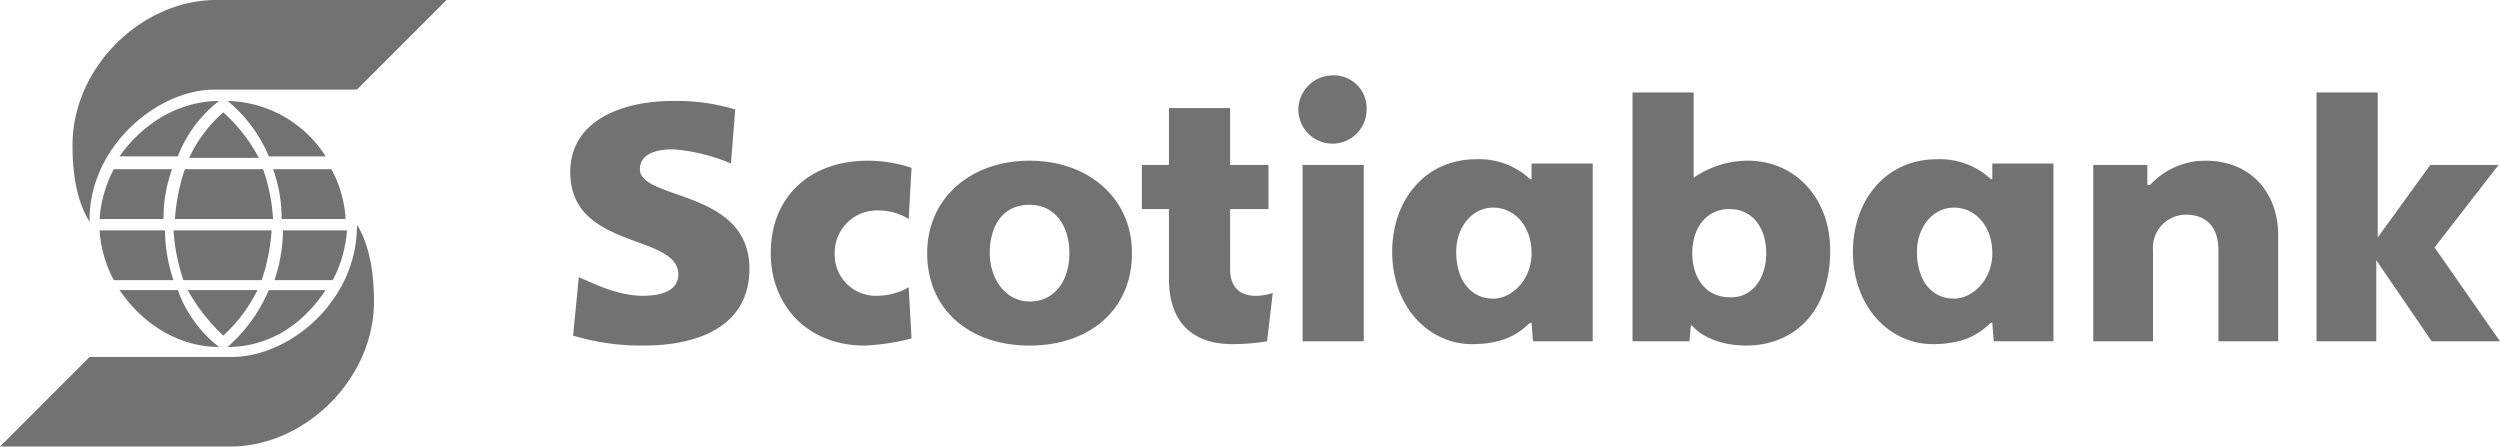
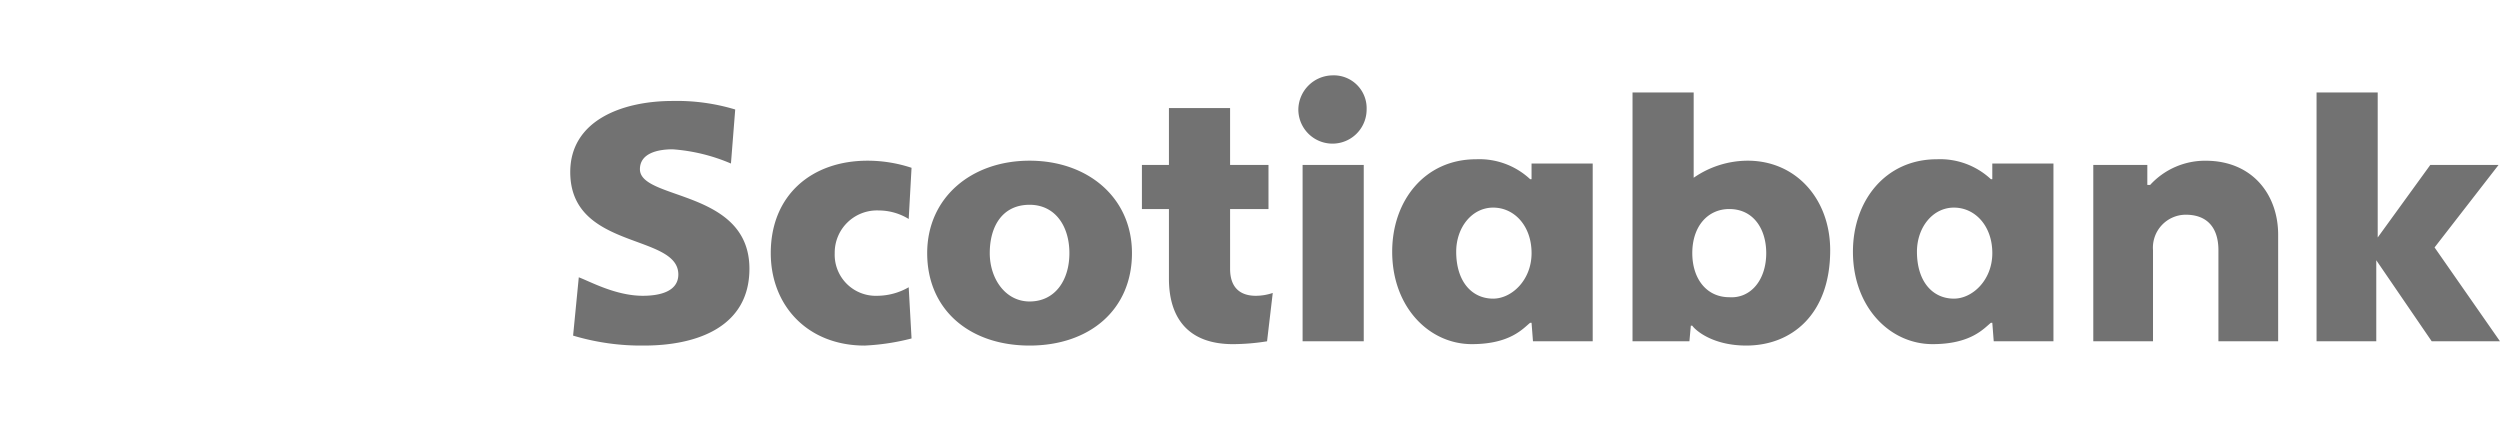
<svg xmlns="http://www.w3.org/2000/svg" width="318.567" height="56.9" viewBox="0 0 318.567 56.9">
  <defs>
    <style>
      .cls-1 {
        fill: #727272;
        fill-rule: evenodd;
      }
    </style>
  </defs>
  <g id="Grupo_356" data-name="Grupo 356" transform="translate(-280 -6852.774)">
    <g id="Grupo_100" data-name="Grupo 100" transform="translate(280 6852.774)">
-       <path id="Trazado_70" data-name="Trazado 70" class="cls-1" d="M11.416,28.269c-1.812-2.9-2.175-6.7-2.175-9.785C9.242,8.517,18.121,0,27.544,0H56.9L45.484,11.416H27.363c-7.43,0-16.128,7.43-15.946,16.853Zm11.235-8.336a16.491,16.491,0,0,1,5.255-7.067c-4.168,0-9.06,1.993-12.685,7.067Zm5.8-5.618a17.445,17.445,0,0,0-4.349,5.8H32.98a20.789,20.789,0,0,0-4.53-5.8ZM14.5,21.564a15.919,15.919,0,0,0-1.812,6.342h8.154a17.927,17.927,0,0,1,1.087-6.342Zm9.06,0a24.629,24.629,0,0,0-1.268,6.342h12.5a23.176,23.176,0,0,0-1.268-6.342ZM41.5,19.933a15.178,15.178,0,0,0-12.5-7.067,18.093,18.093,0,0,1,5.255,7.067Zm-6.7,1.631a18.665,18.665,0,0,1,1.087,6.342h8.154a15.12,15.12,0,0,0-1.812-6.342Zm-19.571,15.4c3.624,5.255,8.517,7.248,12.685,7.248a15.984,15.984,0,0,1-5.255-7.248Zm13.228,5.8a19.5,19.5,0,0,0,4.349-5.8H23.92a23.794,23.794,0,0,0,4.53,5.8ZM22.108,35.7a20.289,20.289,0,0,1-1.087-6.342H12.685A15.919,15.919,0,0,0,14.5,35.7Zm11.235,0a24.629,24.629,0,0,0,1.268-6.342h-12.5A24.629,24.629,0,0,0,23.376,35.7Zm.906,1.268a20.089,20.089,0,0,1-5.255,7.248c4.168,0,8.879-1.812,12.5-7.248ZM42.4,35.7a15.919,15.919,0,0,0,1.812-6.342H36.061A20.289,20.289,0,0,1,34.973,35.7Zm3.081-7.248c.181,9.785-8.517,17.034-15.946,17.034H11.416L0,56.9H29.356c9.423,0,18.3-8.517,18.3-18.483,0-2.9-.362-6.886-2.175-9.785V28.45Z" />
      <path id="Trazado_71" data-name="Trazado 71" class="cls-1" d="M98.631,39.73c-7.611,0-13.047-4.53-13.047-11.779,0-7.067,5.617-11.779,13.047-11.779s13.047,4.711,13.047,11.779c0,7.248-5.436,11.779-13.047,11.779ZM229.1,16.716v22.47h-7.611l-.181-2.356h-.181c-.906.725-2.537,2.718-7.43,2.718-5.436,0-10.148-4.711-10.148-11.779,0-6.524,4.168-11.779,10.691-11.779a9.492,9.492,0,0,1,6.886,2.537h.181V16.535H229.1Zm-58.712,0v22.47h-7.611l-.181-2.356h-.181c-.906.725-2.537,2.718-7.43,2.718-5.436,0-10.148-4.711-10.148-11.779,0-6.524,4.168-11.779,10.691-11.779a9.492,9.492,0,0,1,6.886,2.537h.181V16.535h7.792Zm-36.967,0h7.792v22.47h-7.792V16.716Zm42.041,22.47V7.475h7.792V18.347h0a12.12,12.12,0,0,1,6.886-2.175c6.161,0,10.51,4.893,10.51,11.416,0,8.154-4.893,12.141-10.691,12.141-4.349,0-6.524-1.993-6.886-2.537h-.181l-.181,1.993ZM98.631,34.112c3.262,0,5.074-2.718,5.074-6.161s-1.812-6.161-5.074-6.161c-3.443,0-5.074,2.718-5.074,6.161,0,3.262,1.993,6.161,5.074,6.161Zm30.987-1.087a6.758,6.758,0,0,1-2.175.362c-1.631,0-3.262-.725-3.262-3.443V22.334h4.893V16.716h-4.893V9.468h-7.792v7.248h-3.443v5.618h3.443v8.879c0,4.893,2.356,8.336,8.154,8.336a27.937,27.937,0,0,0,4.349-.362l.725-6.161ZM40.462,38.461a30.178,30.178,0,0,0,9.06,1.268c6.7,0,13.41-2.356,13.41-9.785,0-10.148-13.953-8.7-13.953-12.685,0-1.993,2.175-2.537,4.168-2.537a23.032,23.032,0,0,1,7.43,1.812l.544-6.886a25.694,25.694,0,0,0-7.973-1.087C46.624,8.562,40.1,11.1,40.1,17.622c0,9.967,13.772,7.792,13.772,13.047,0,1.993-1.993,2.718-4.53,2.718-3.443,0-6.7-1.812-8.154-2.356l-.725,7.43ZM211.706,27.77c0,3.805,1.993,5.98,4.711,5.98,2.356,0,4.893-2.356,4.893-5.8s-2.174-5.8-4.893-5.8-4.711,2.537-4.711,5.618Zm-58.712,0c0,3.805,1.993,5.98,4.711,5.98,2.356,0,4.893-2.356,4.893-5.8s-2.174-5.8-4.893-5.8-4.711,2.537-4.711,5.618ZM83.59,17.079a17.82,17.82,0,0,0-5.617-.906c-7.067,0-12.322,4.349-12.322,11.779,0,6.7,4.711,11.779,11.96,11.779a29.067,29.067,0,0,0,5.98-.906L83.228,32.3a8.118,8.118,0,0,1-3.987,1.087A5.234,5.234,0,0,1,73.8,27.951a5.382,5.382,0,0,1,5.617-5.436A7.3,7.3,0,0,1,83.228,23.6l.362-6.524ZM262.444,39.186h7.792V28.857h0L277.3,39.186H286l-8.336-11.96,8.154-10.51h-8.7l-6.7,9.242h0V7.475h-7.792V39.186Zm-28.269,0h7.611v-11.6a4.2,4.2,0,0,1,4.168-4.53c2.718,0,4.168,1.631,4.168,4.53v11.6h7.611V25.6c0-5.074-3.262-9.423-9.242-9.423a9.49,9.49,0,0,0-7.067,3.081h-.362V16.716h-6.886v22.47ZM137.228,5.3a4.41,4.41,0,0,0-4.349,4.349,4.349,4.349,0,1,0,8.7,0A4.185,4.185,0,0,0,137.228,5.3ZM192.5,27.951c0-3.081-1.631-5.618-4.711-5.618-2.718,0-4.711,2.175-4.711,5.618,0,3.262,1.812,5.618,4.711,5.618,2.718.181,4.711-2.175,4.711-5.618Z" transform="translate(32.565 4.304)" />
    </g>
  </g>
</svg>